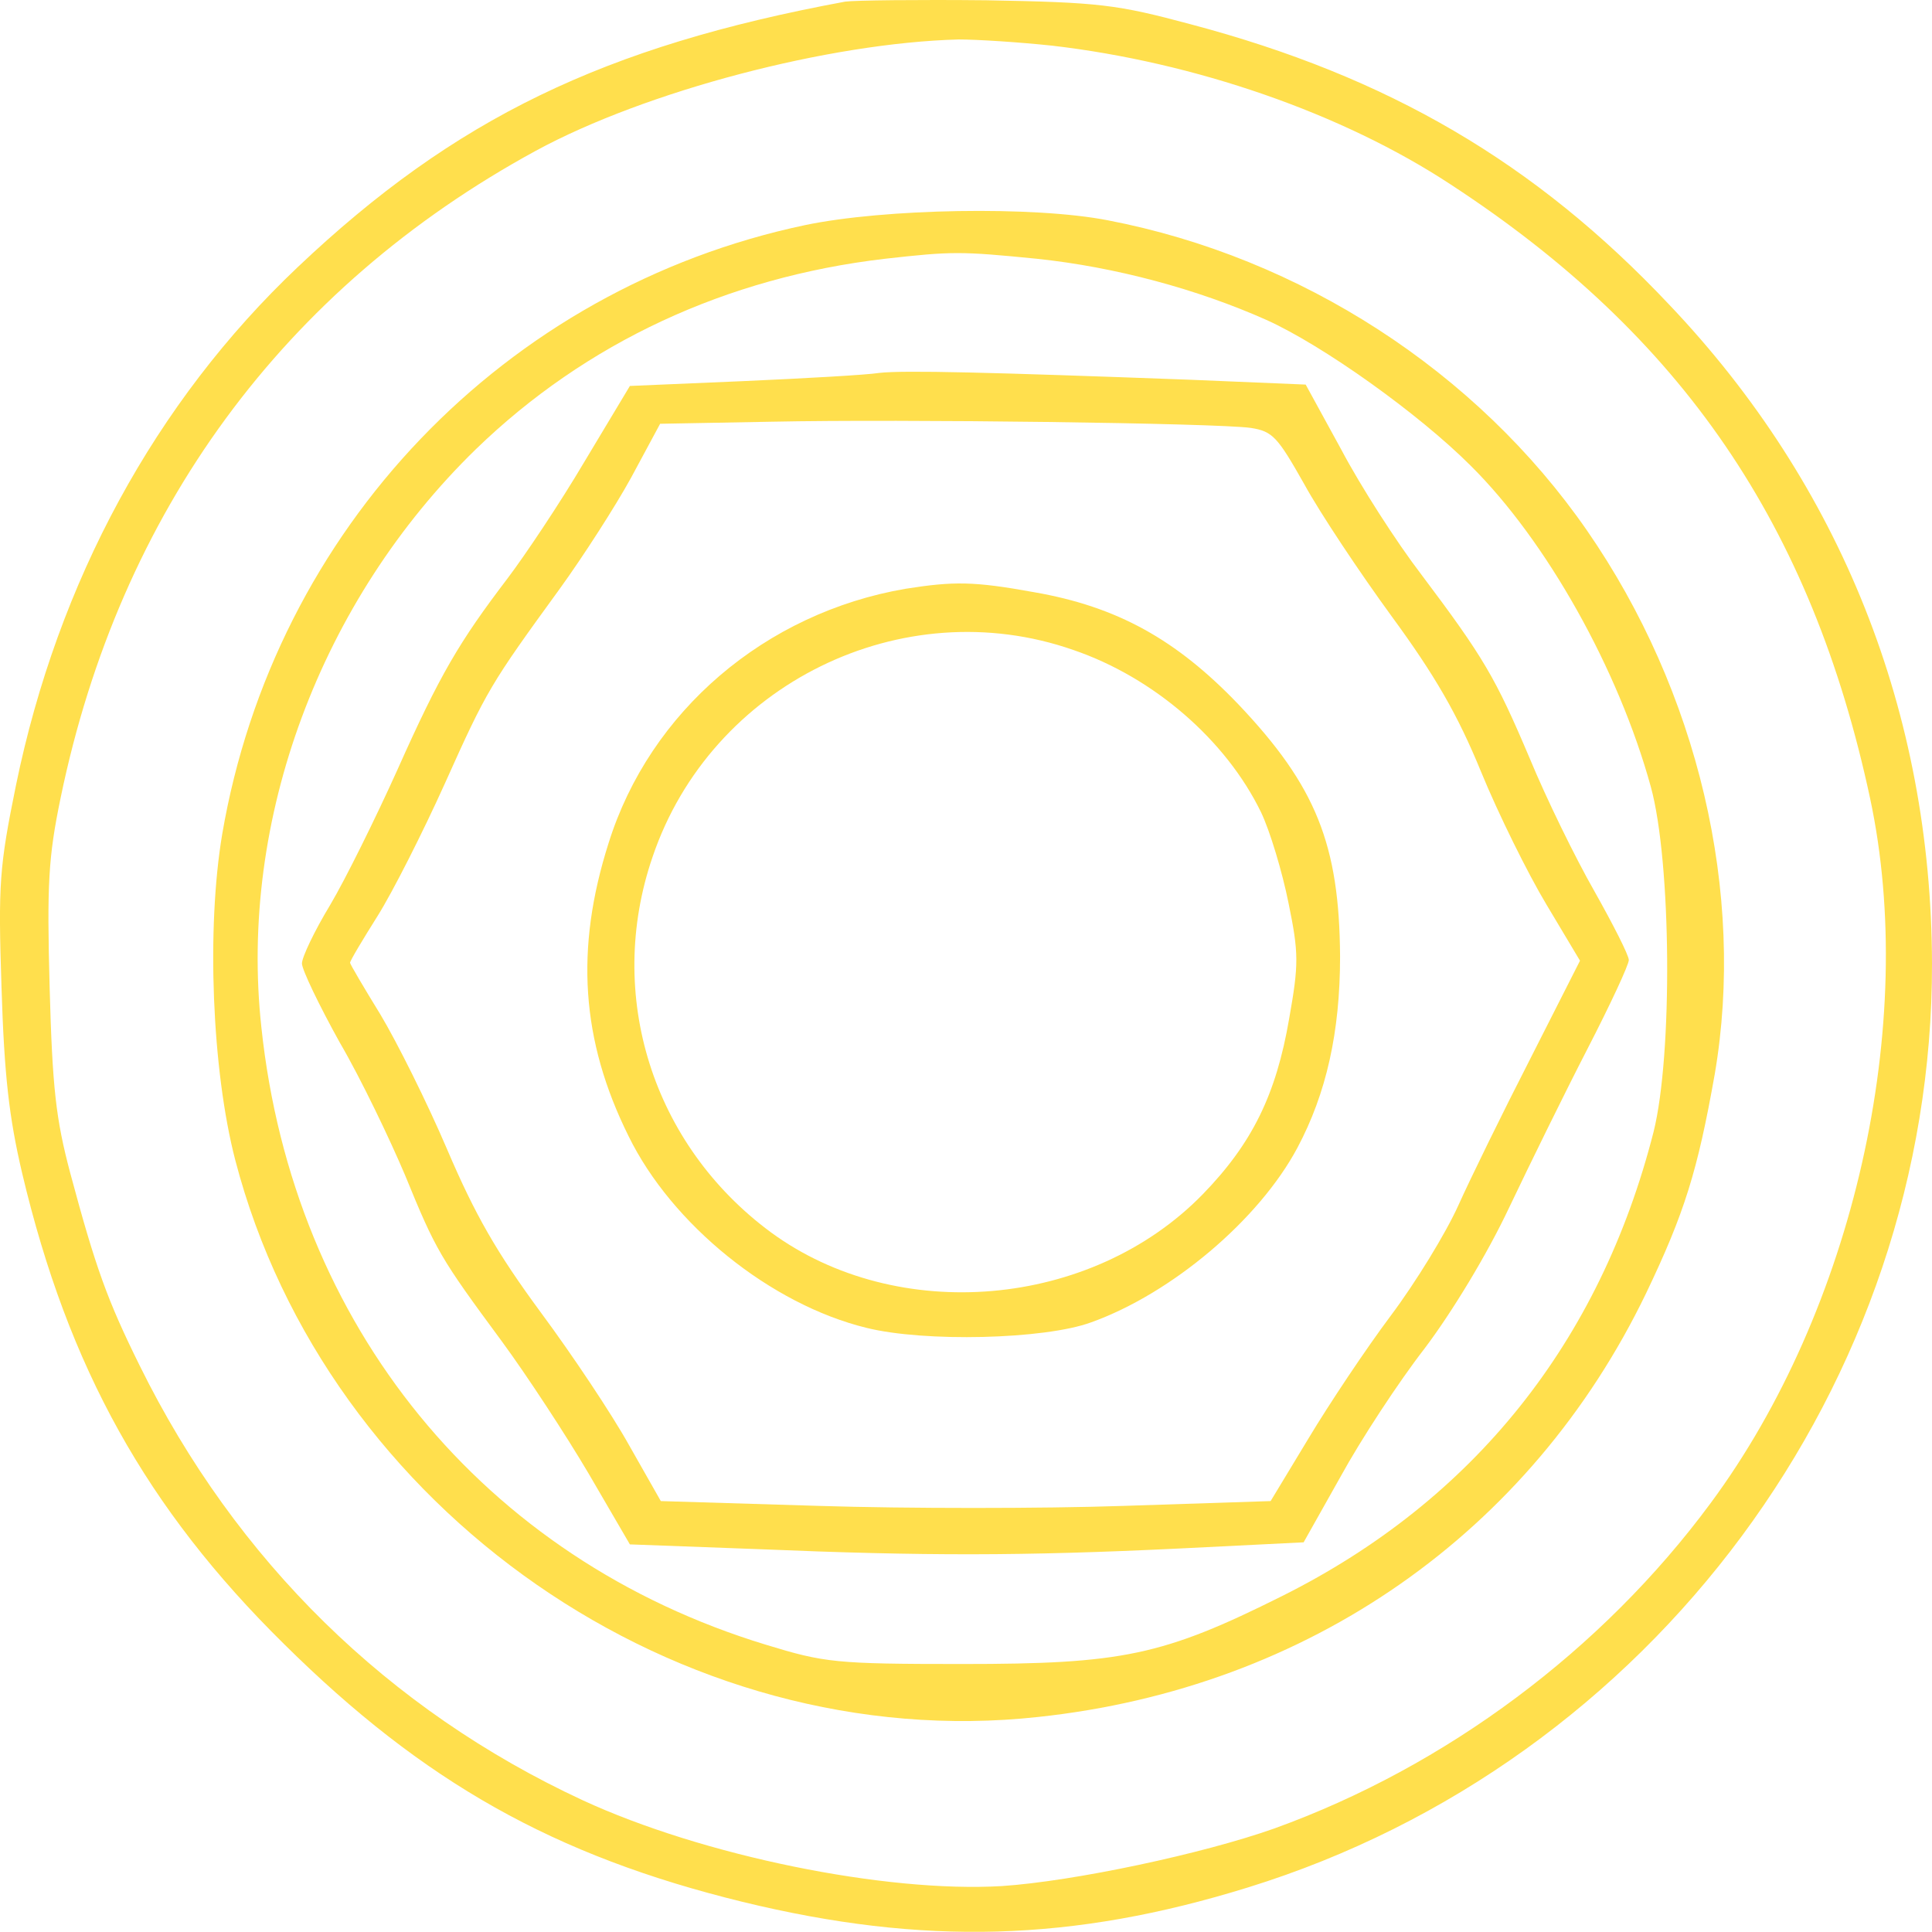
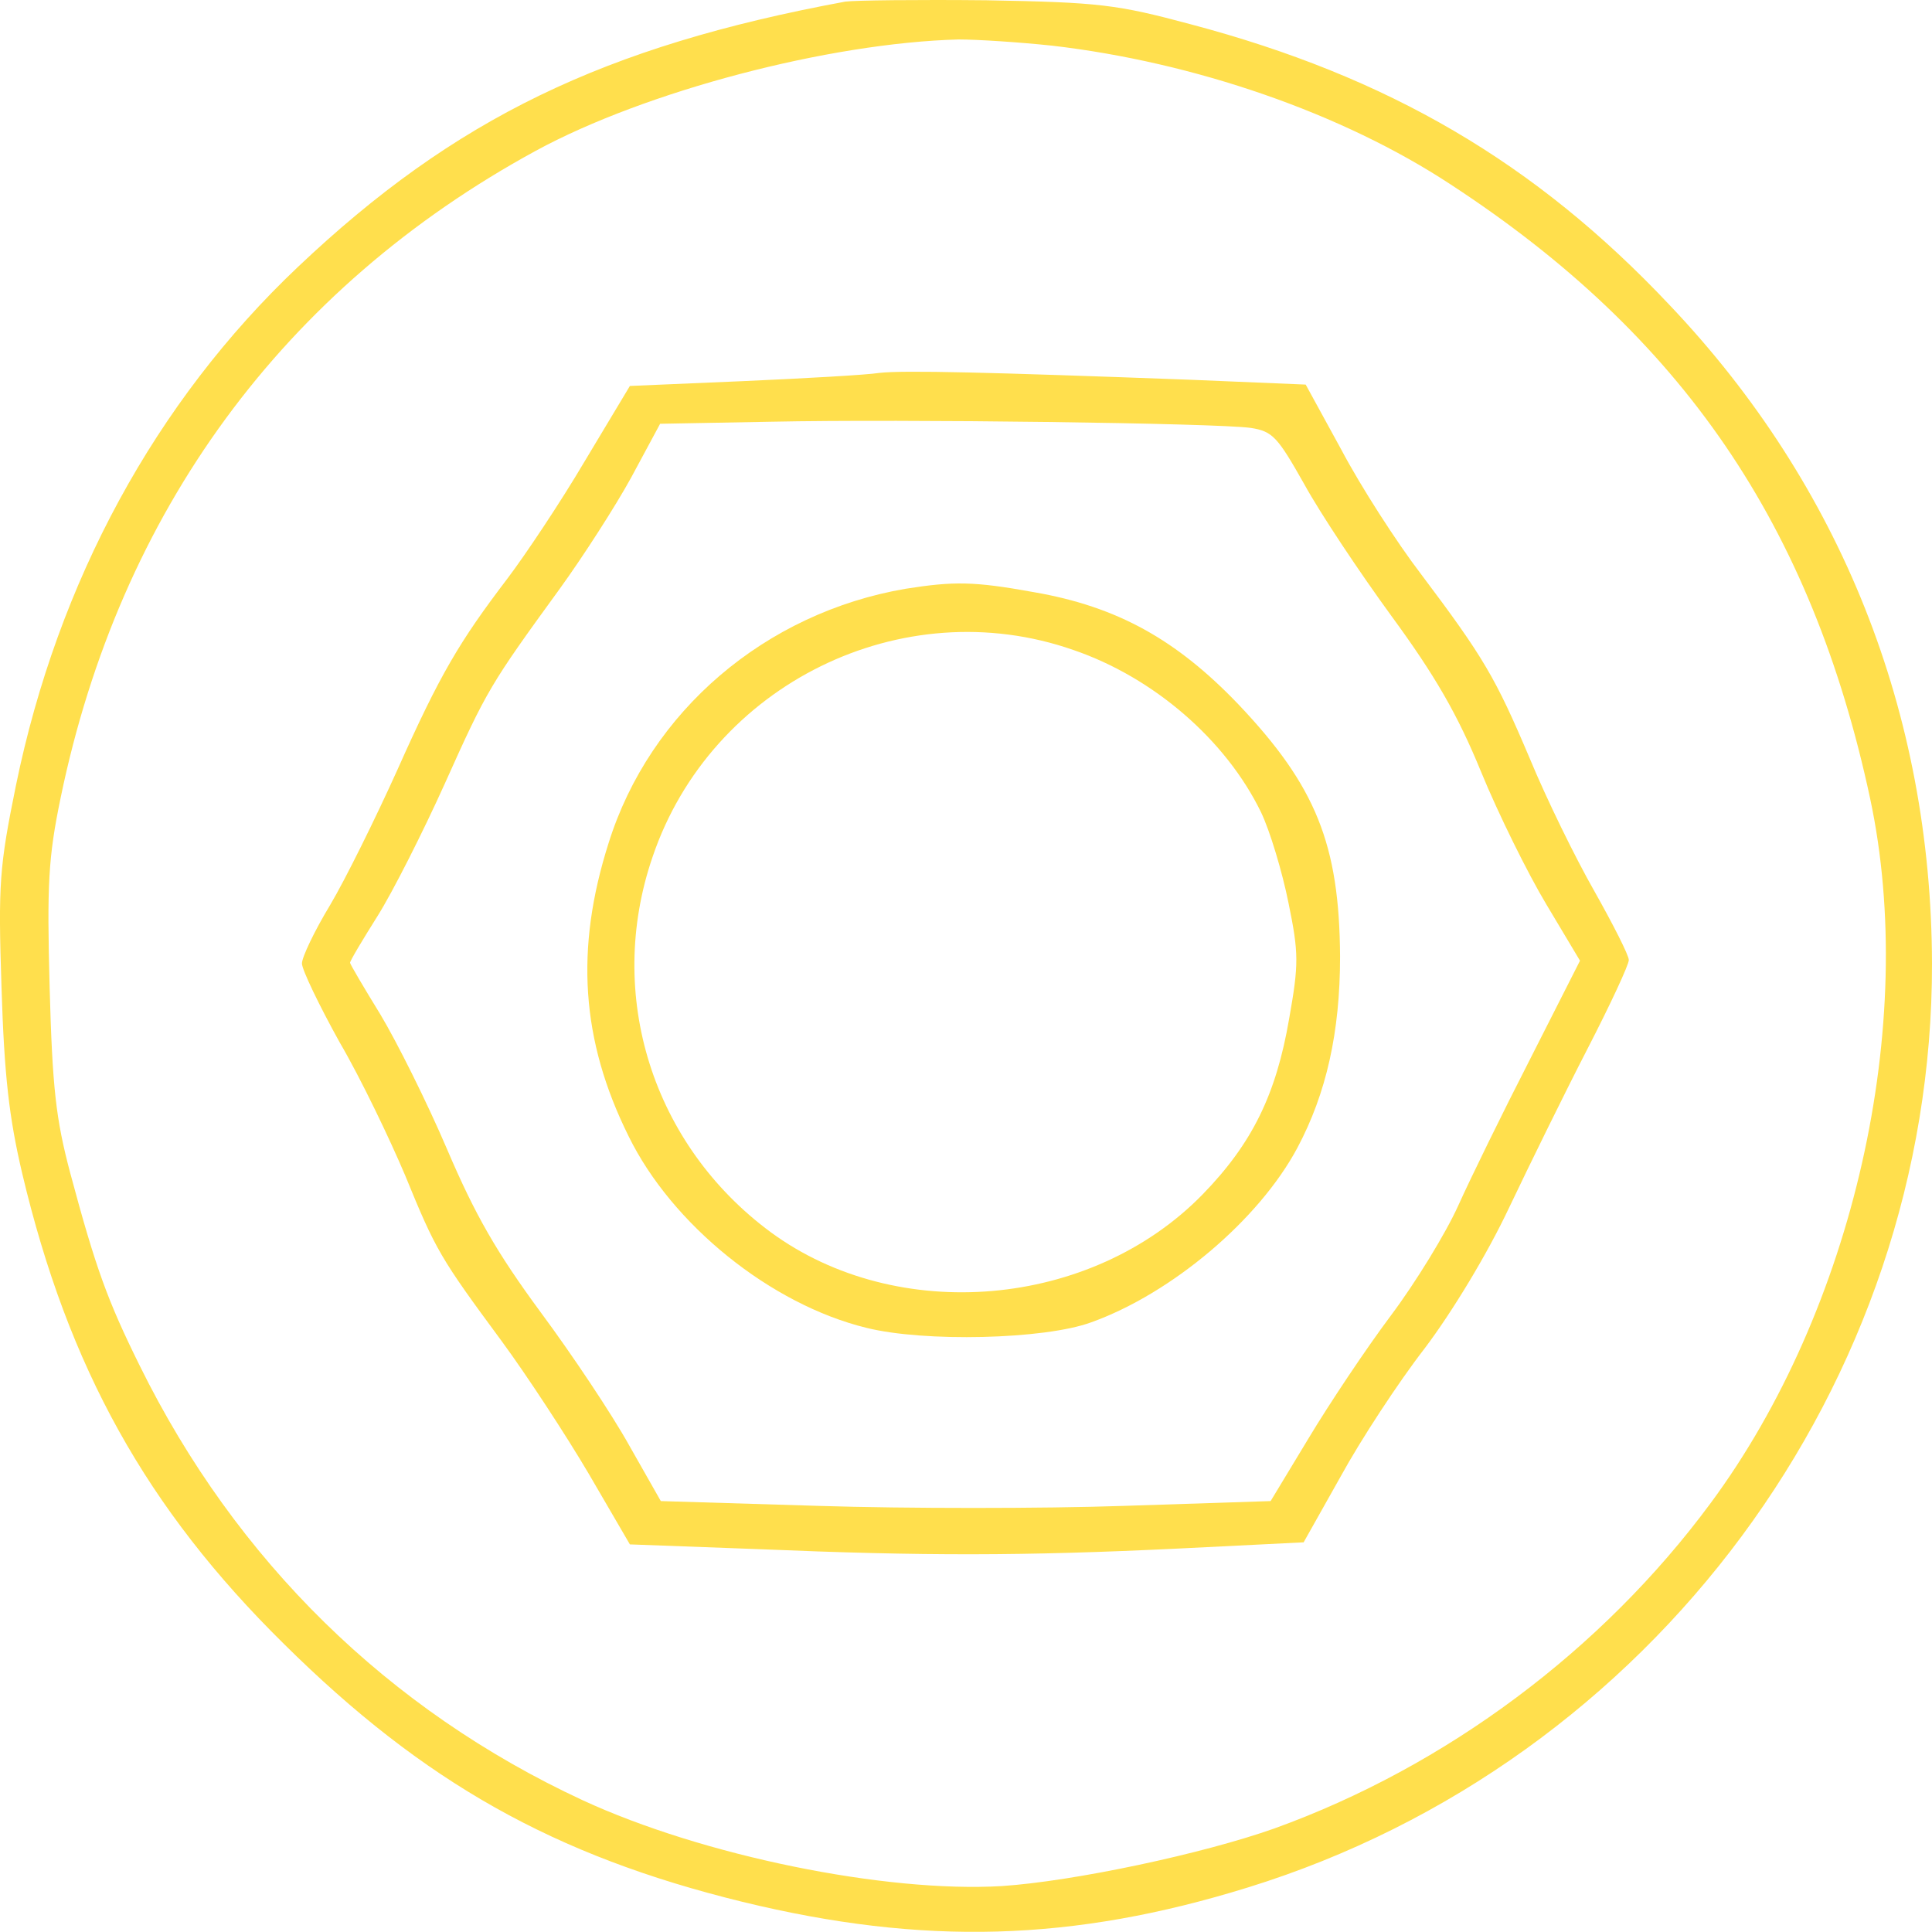
<svg xmlns="http://www.w3.org/2000/svg" style="fill: #FFDF4D;" id="Layer_2" viewBox="0 0 281.02 281">
  <g id="Layer_1-2" data-name="Layer_1">
    <g>
      <path d="M122.92.24c-35.1,6.5-56.8,17-79.6,38.6C22.62,58.44,8.42,84.54,2.32,114.24-.08,126.04-.28,128.54.22,143.64c.4,12.8,1.1,18.9,3,27,6.7,28.3,18.1,48.8,38.1,68.5,20.3,20.1,39.3,30.8,66.7,37.5,26.3,6.4,48,5.8,73.5-2.1,58.8-18.2,99.6-73.3,99.5-134.4-.1-36.4-13.2-69.5-38.2-95.8-19.5-20.7-40.9-33.2-69.6-40.8-10.8-2.9-13.3-3.2-29.8-3.5-9.9-.1-19.1,0-20.5.2ZM153.02,6.64c20.7,2.4,42.2,9.8,58,20.2,33.7,22,52.5,49.6,61,89.3,7,32.8-2.4,74.4-23.2,102.5-15.8,21.4-38.5,38.3-63.4,47.3-10.4,3.7-29.2,7.7-39.7,8.4-16.9,1-43.5-4.4-61-12.5-28.2-13.1-50.4-34.8-64.4-63.2-4.7-9.5-6.4-14.2-10.1-28-2.1-7.9-2.6-12.4-3-27-.4-15-.2-18.9,1.6-27.6C17.42,74.44,41.22,41.94,77.92,21.94c16-8.7,42.7-15.7,61.5-16.2,2.8,0,8.9.4,13.6.9Z" />
-       <path d="M117.12,32.74c-43.7,9.2-77.2,44.2-84.8,88.6-2.3,13.7-1.5,34.3,1.9,47.4,13.3,51,64.7,86.7,116.8,81,39.3-4.2,71.6-26.8,88.4-61.6,5.6-11.7,7.5-17.8,10-31.9,4.5-26.3-2.4-55.7-18.6-79.1-16-23.1-41.6-39.7-69.7-45.1-10.8-2.1-32.5-1.7-44,.7ZM150.82,37.64c11.4,1.2,23.3,4.4,33.4,8.9,8.2,3.7,22.1,13.6,29.7,21.2,11,10.9,21.5,29.6,26.2,46.7,3,10.9,3.2,39,.4,50.2-7.8,30.6-26.2,53.6-54,67.5-17.4,8.7-23.3,9.9-46.6,9.9-18.4,0-20-.2-28.5-2.8-41.1-12.5-68.8-46.4-73.4-89.8-3.3-30.2,8.6-62.1,31.2-84.1,16-15.5,36.4-25,59.5-27.7,9.8-1.1,11-1.1,22.1,0Z" />
      <path d="M127.92,54.24c-1.9.3-10.9.8-19.9,1.2l-16.4.7-6.6,11c-3.6,6.1-8.7,13.7-11.2,17-7,9.2-9.8,13.9-16,27.8-3.2,7.1-7.6,16-9.8,19.7-2.3,3.8-4.1,7.6-4.1,8.5s2.5,6.1,5.5,11.5c3.1,5.3,7.3,14.1,9.5,19.3,4.5,11,5.1,12,14.1,24.2,3.6,4.9,9.3,13.6,12.6,19.2l6,10.3,18.9.7c23.8,1,38.2,1,61-.1l18.1-.9,5.4-9.6c2.9-5.3,8.4-13.7,12.2-18.6,4-5.3,9.1-13.7,12.3-20.5,3-6.3,8.1-16.7,11.4-23.1s6-12.2,6-12.9-2.3-5.2-5-10c-2.8-4.9-7-13.5-9.4-19.3-5-11.8-6.7-14.7-15.8-26.8-3.6-4.7-8.8-12.8-11.6-18.1l-5.2-9.5-16.7-.7c-29.6-1.1-41.7-1.4-45.3-1ZM181.92,62.24c3.2.5,3.9,1.3,7.8,8.2,2.3,4.2,8.1,12.9,12.7,19.2,6.3,8.6,9.6,14.3,13,22.6,2.5,6.1,6.8,14.8,9.5,19.3l4.9,8.2-7.2,14.2c-4,7.8-8.7,17.4-10.5,21.4s-6.2,11.2-9.8,16-9,12.9-12,17.9l-5.5,9.1-21.4.7c-11.7.4-31.7.4-44.3,0l-23-.7-4.6-8.1c-2.5-4.5-8.3-13.2-12.9-19.4-6.4-8.7-9.5-14.1-13.6-23.7-2.9-6.8-7.3-15.6-9.7-19.6-2.4-3.9-4.4-7.3-4.4-7.5,0-.3,1.8-3.3,4-6.8s6.6-12.2,9.8-19.3c6.1-13.6,6.6-14.4,16.7-28.3,3.4-4.7,8.1-12,10.4-16.2l4.2-7.8,16.2-.3c19.1-.4,64.7.2,69.7.9Z" />
      <path d="M131.72,85.64c-20.4,3.5-37.2,17.8-43.2,37-4.9,15.4-4,28.7,2.9,42.6,6.3,12.9,20.7,24.5,34.6,27.9,8.4,2.1,25.9,1.7,32.7-.8,11.7-4.2,24.4-14.9,30-25.4,4.2-7.9,6.2-16.8,6.2-27.8-.1-16.3-3.5-24.8-14.8-36.7-9-9.4-17.6-14.2-29.7-16.3-8.8-1.6-11.7-1.6-18.7-.5ZM156.12,94.54c11.7,4,22.2,13.1,27.3,23.6,1.3,2.7,3.1,8.7,4,13.2,1.5,7.3,1.5,8.9.1,16.8-1.9,11.1-5.4,18.2-12.6,25.6-16.2,16.6-44.4,19-62.8,5.5-17.2-12.7-24.1-34.5-17.2-54.6,8.5-25.1,36.3-38.8,61.2-30.1Z" />
    </g>
  </g>
</svg>